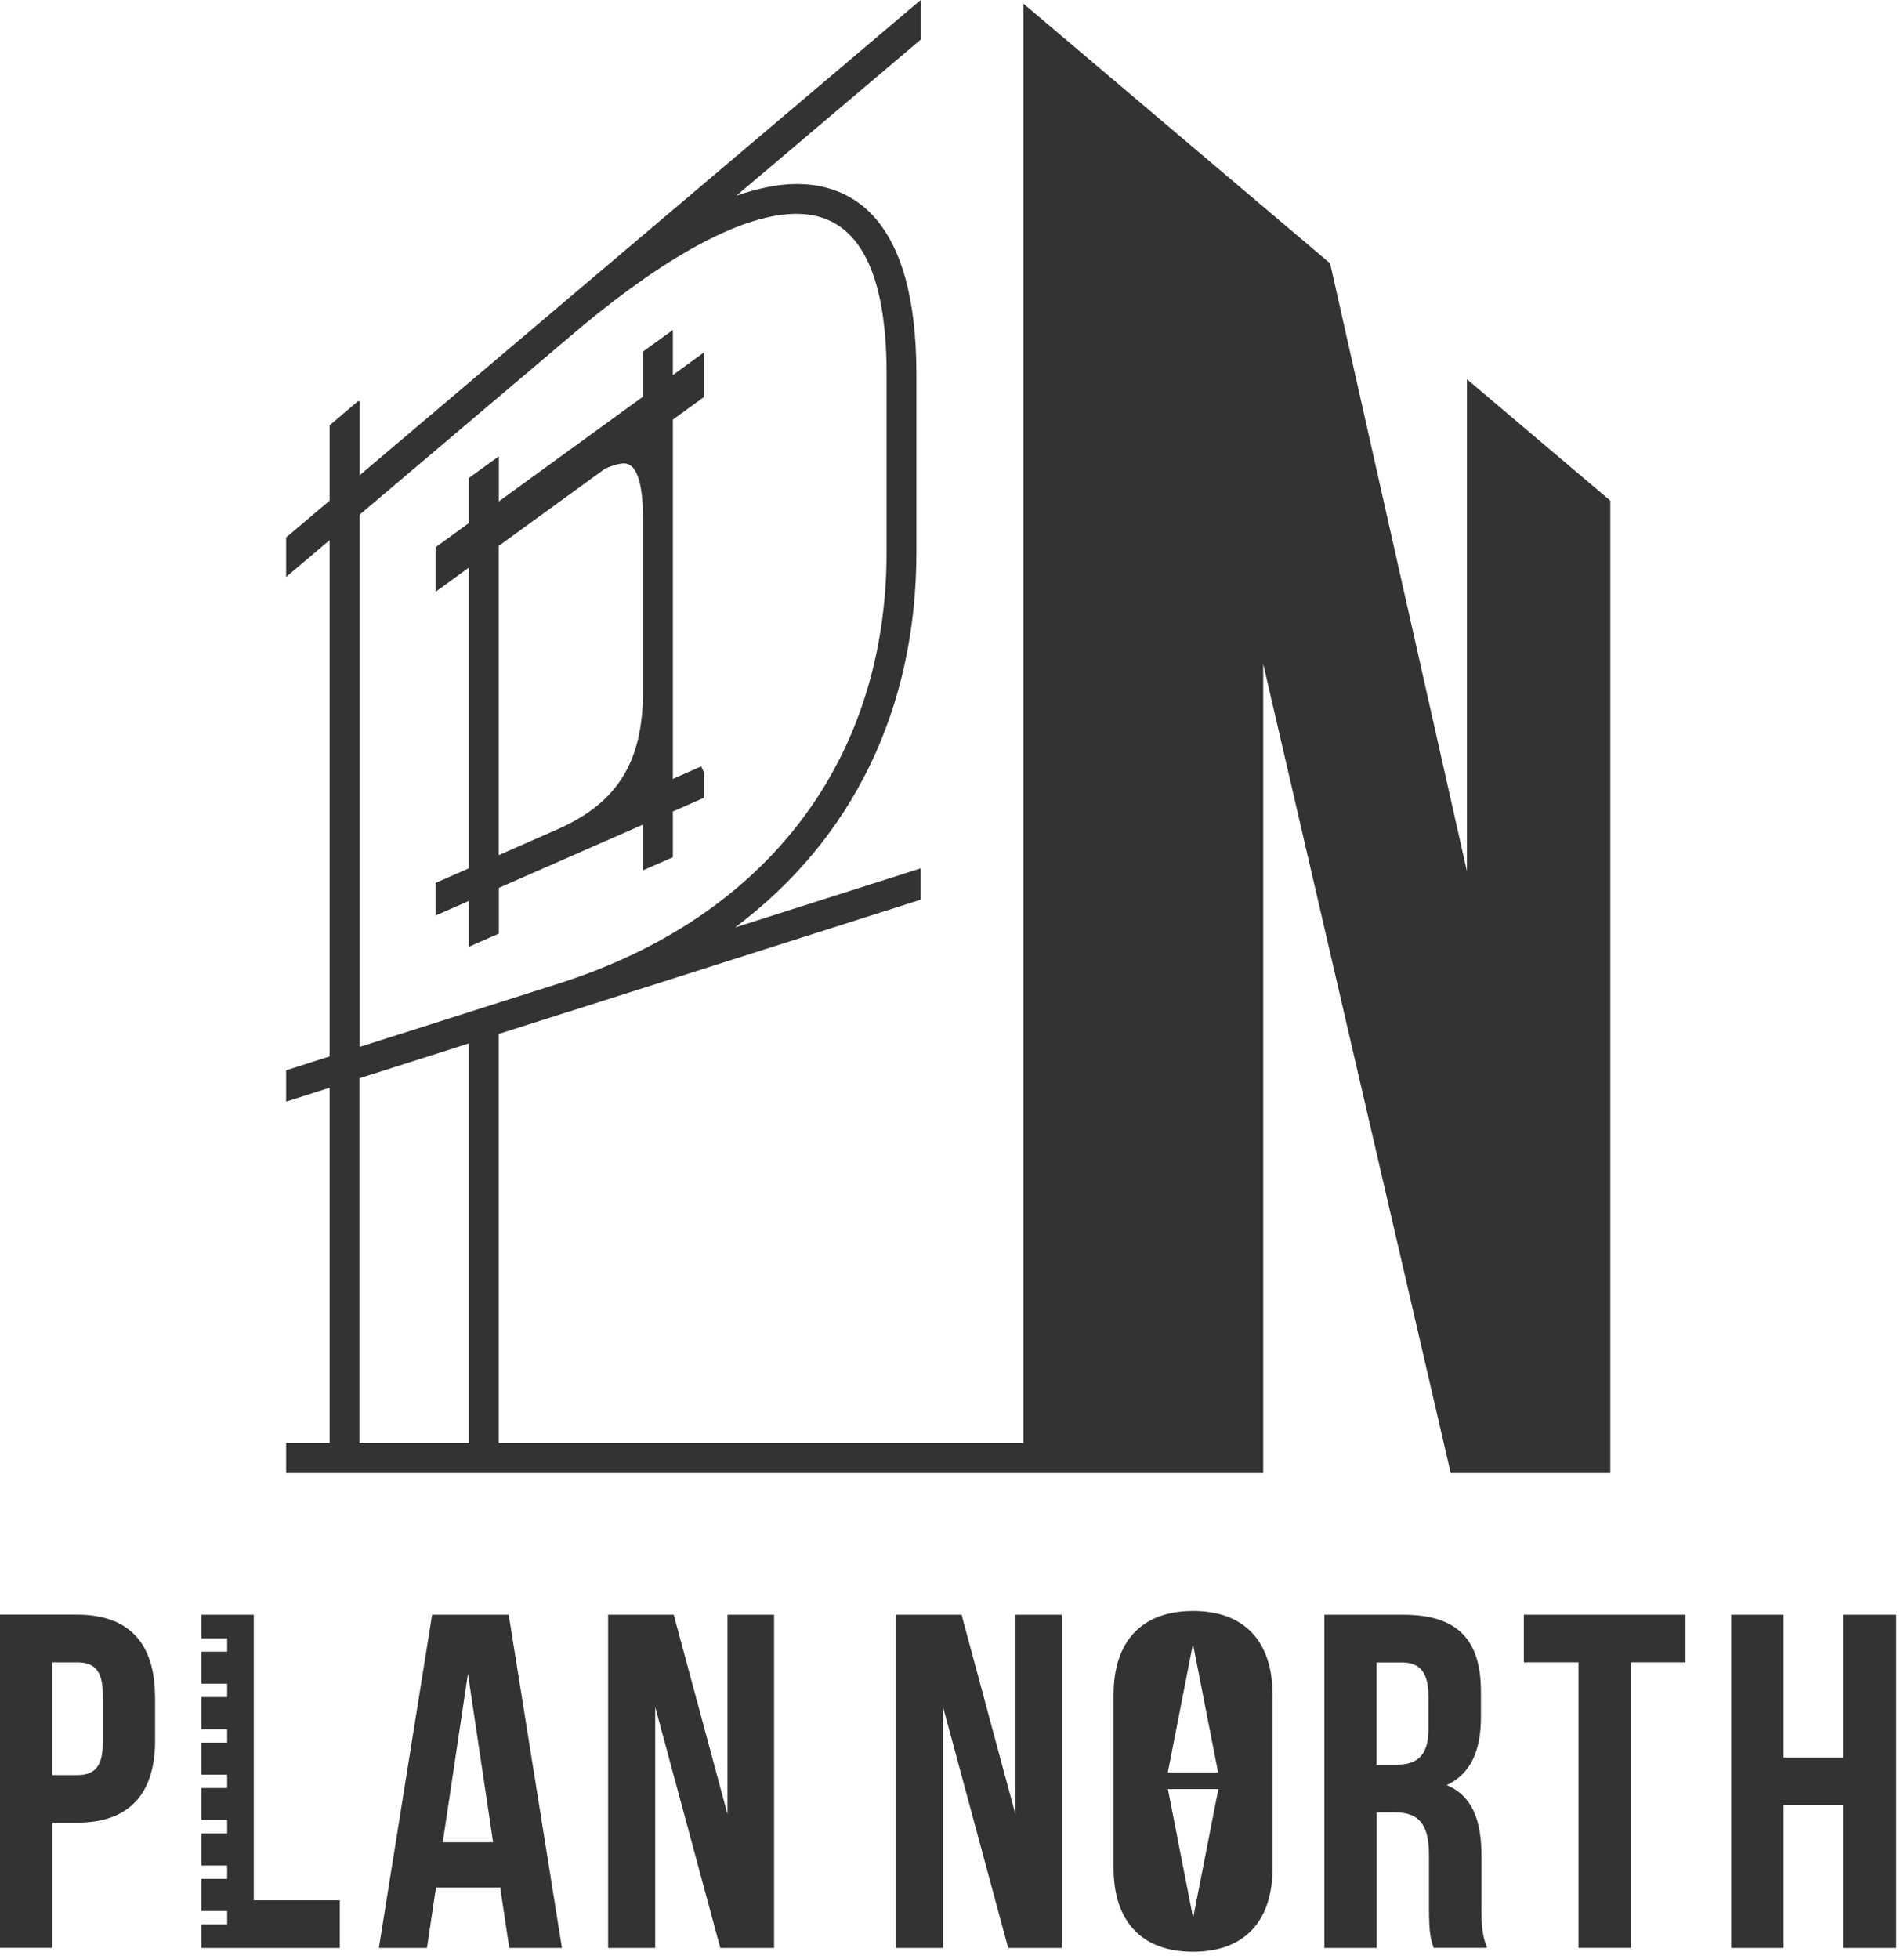
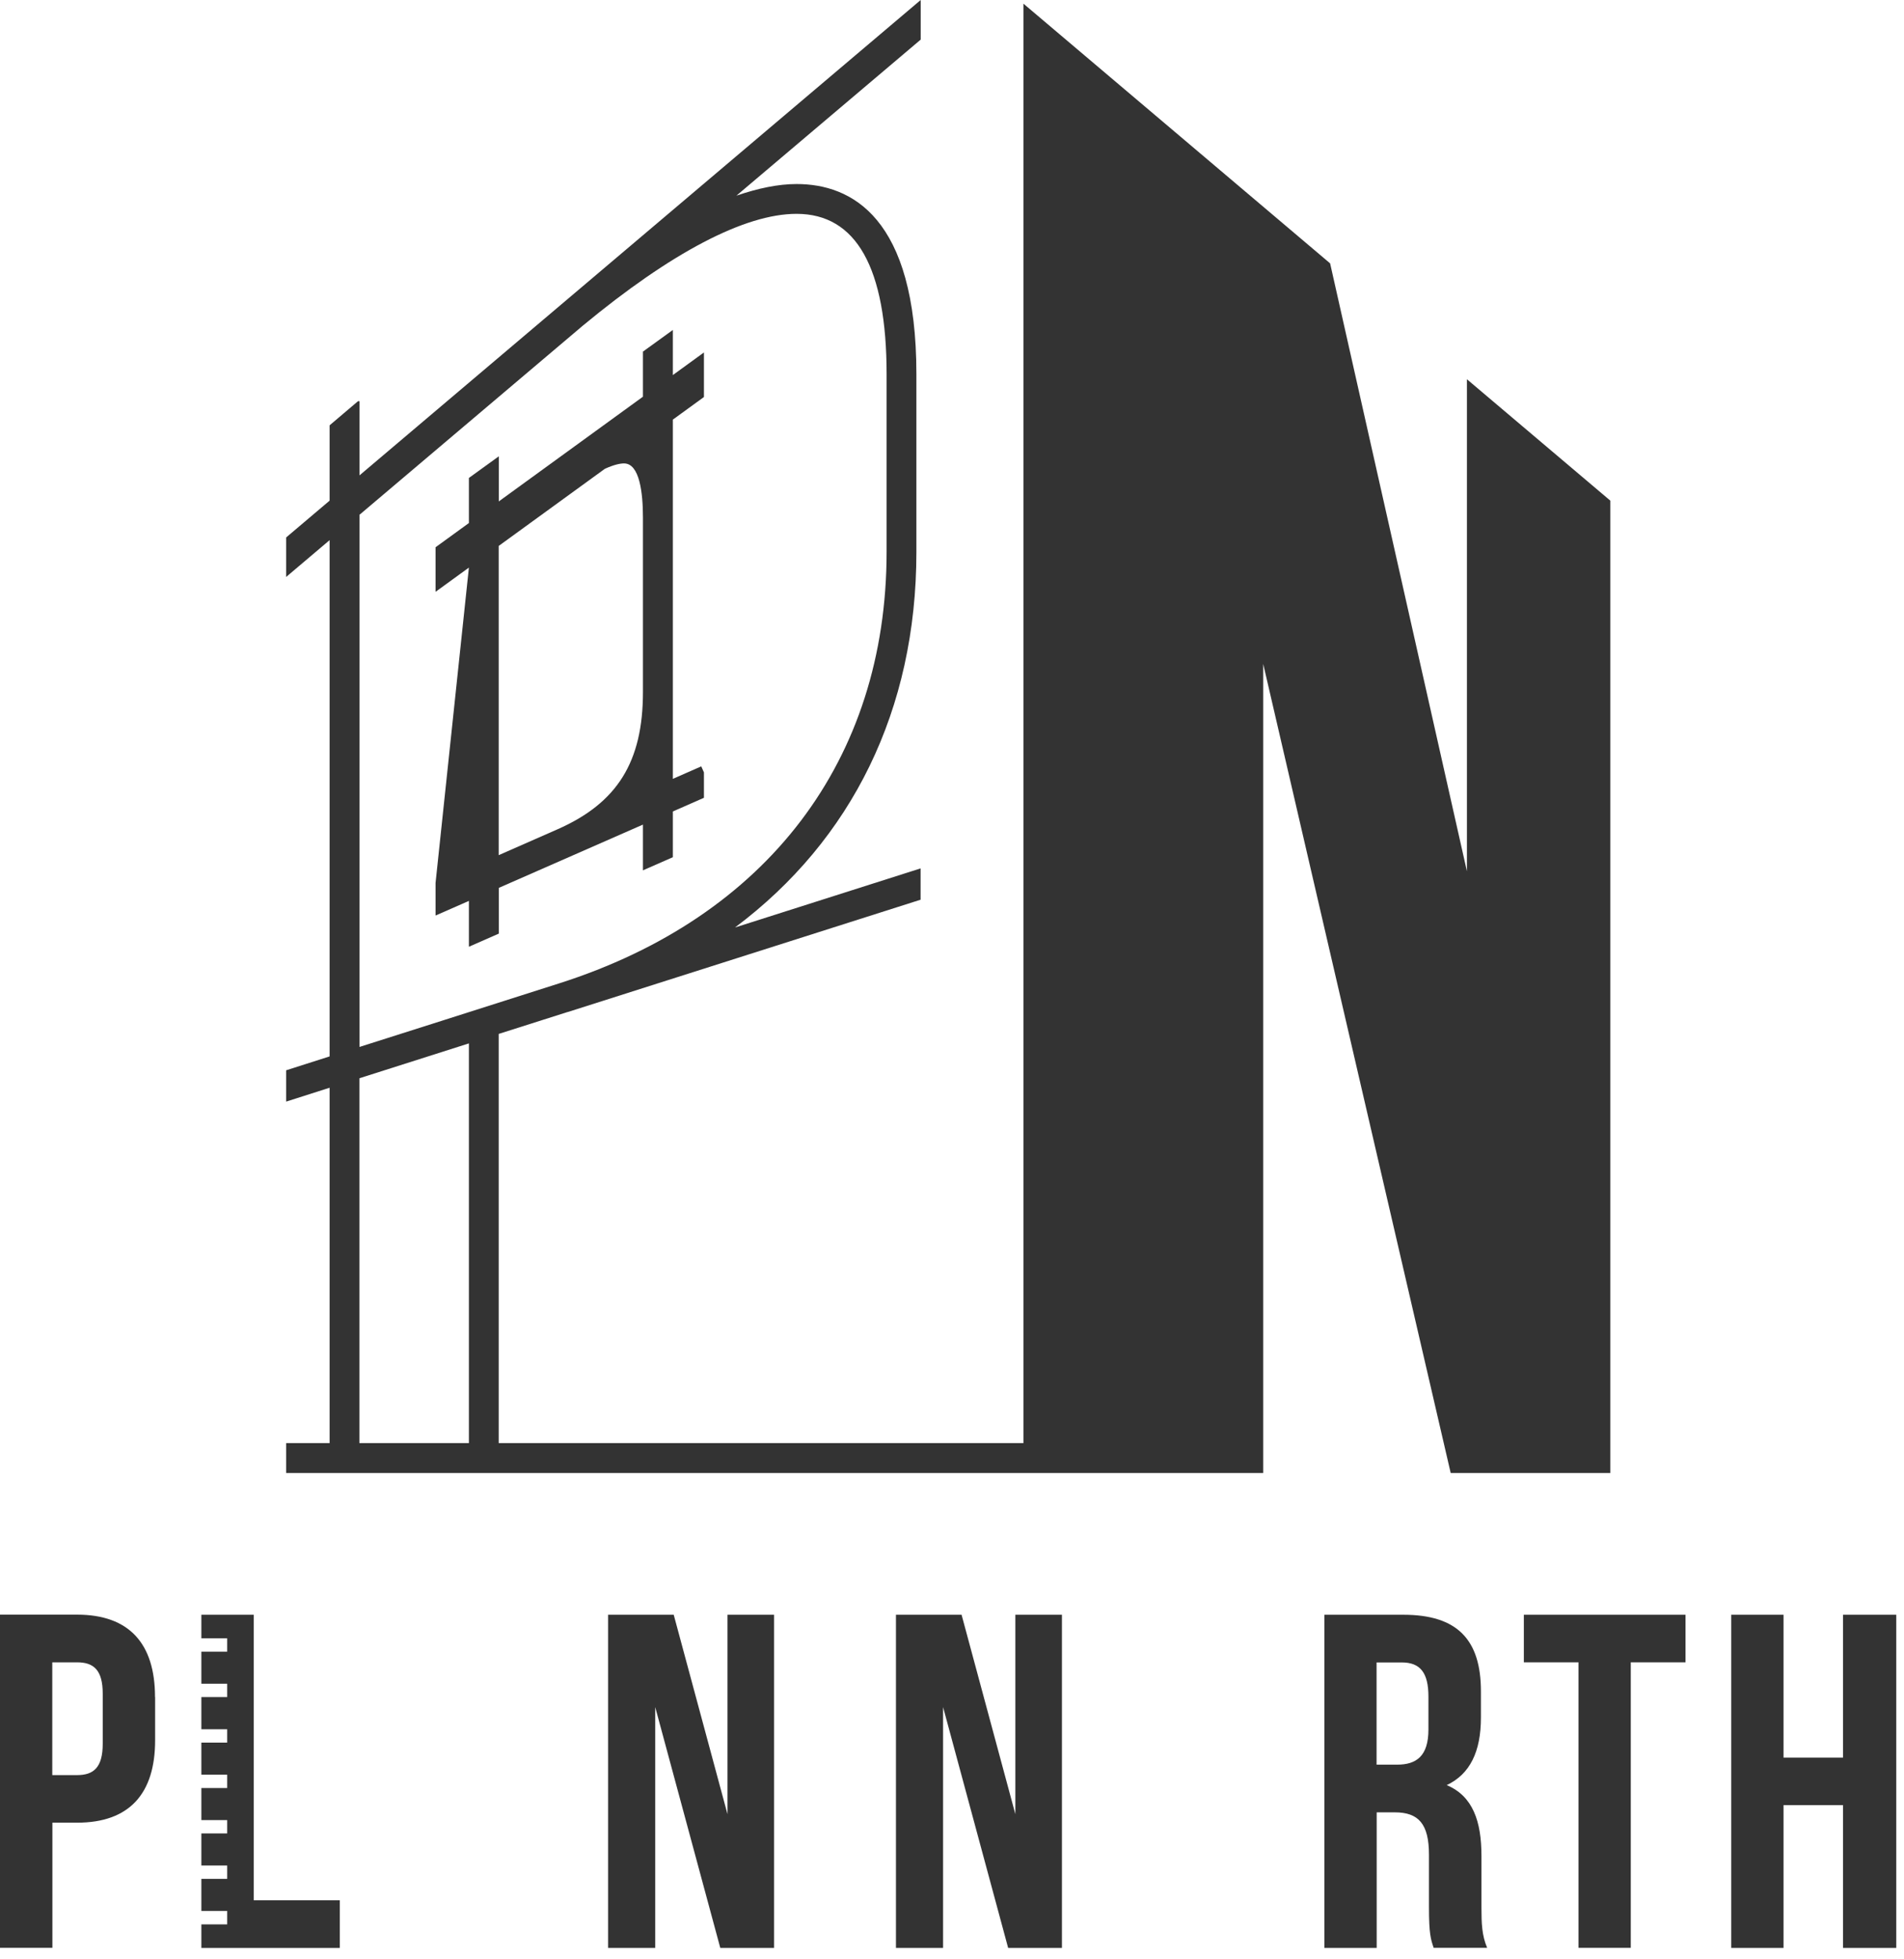
<svg xmlns="http://www.w3.org/2000/svg" width="177" height="182" viewBox="0 0 177 182" fill="none">
  <g clip-path="url(#clip0_66_31)">
    <path d="M14.42 157.69V161.71C14.42 166.66 12.03 169.36 7.17 169.36H4.87V180.99H0V150.03H7.16C12.02 150.03 14.41 152.73 14.41 157.68L14.42 157.69ZM4.86 154.46V164.94H7.16C8.71 164.94 9.55 164.23 9.55 162.02V157.38C9.55 155.17 8.71 154.46 7.16 154.46H4.86Z" fill="#333333" />
-     <path d="M52.25 181H47.34L46.5 175.38H40.53L39.69 181H35.22L40.17 150.04H47.29L52.24 181H52.25ZM41.15 171.18H45.84L43.5 155.52L41.16 171.18H41.15Z" fill="#333333" />
    <path d="M60.91 158.58V181H56.53V150.04H62.63L67.63 168.57V150.04H71.96V181H66.96L60.9 158.58H60.91Z" fill="#333333" />
    <path d="M87.67 158.58V181H83.29V150.04H89.39L94.39 168.57V150.04H98.72V181H93.72L87.66 158.58H87.67Z" fill="#333333" />
    <path d="M133.28 181C133.01 180.2 132.84 179.72 132.84 177.2V172.34C132.84 169.47 131.87 168.4 129.66 168.4H127.98V181H123.12V150.04H130.46C135.5 150.04 137.67 152.38 137.67 157.16V159.59C137.67 162.77 136.65 164.85 134.49 165.87C136.92 166.89 137.72 169.23 137.72 172.46V177.23C137.72 178.73 137.76 179.84 138.25 180.99H133.3L133.28 181ZM127.97 154.46V163.97H129.87C131.68 163.97 132.79 163.17 132.79 160.7V157.65C132.79 155.44 132.04 154.47 130.31 154.47H127.97V154.46Z" fill="#333333" />
    <path d="M141.66 150.04H156.69V154.46H151.6V180.99H146.74V154.46H141.66V150.04Z" fill="#333333" />
    <path d="M165.8 181H160.94V150.04H165.8V163.31H171.33V150.04H176.28V181H171.33V167.73H165.8V181Z" fill="#333333" />
-     <path d="M110.91 149.69C106.13 149.69 103.52 152.52 103.52 157.47V173.57C103.52 178.52 106.13 181.35 110.91 181.35C115.69 181.35 118.3 178.52 118.3 173.57V157.47C118.3 152.52 115.69 149.69 110.91 149.69ZM110.91 178.19L108.57 166.24H113.26L110.92 178.19H110.91ZM108.56 164.7L110.9 152.75L113.24 164.7H108.55H108.56Z" fill="#333333" />
    <path d="M23.59 176.57V150.04H18.72V152.23H21.12V153.47H18.72V156.45H21.12V157.69H18.72V160.68H21.12V161.92H18.72V164.9H21.12V166.14H18.72V169.12H21.12V170.36H18.72V173.34H21.12V174.58H18.72V177.56H21.12V178.81H18.72V181H31.59V176.57H23.59Z" fill="#333333" />
    <path d="M136.37 35.24V80.96L123.65 24.47L95.14 0.34V134.09H46.36V96.07L52.78 94.03C52.78 94.03 52.79 94.03 52.8 94.03L85.58 83.6V80.69L68.33 86.18C79.19 78.05 85.19 65.96 85.19 51.29V34.77C85.19 20.17 79.13 17.1 74.05 17.1C72.35 17.1 70.48 17.49 68.46 18.18L85.59 3.68V0L33.42 44.17V37.28H33.28L30.64 39.52V46.52L26.6 49.94V53.61L30.64 50.19V98.16L26.6 99.45V102.36L30.64 101.07V134.09H26.6V136.87H117.43V61.69L134.86 136.87H149.7V46.52L136.37 35.24ZM33.41 47.84L54.18 30.26C62.37 23.48 69.23 19.87 74.05 19.87C79.6 19.87 82.42 24.88 82.42 34.76V51.28C82.42 70.61 71.32 85.22 51.96 91.38L41.35 94.76L33.42 97.28V47.84H33.41ZM33.41 134.09V100.19L43.59 96.95V134.09H33.41Z" fill="#333333" />
-     <path d="M43.59 87.97L46.37 86.75V82.5L59.77 76.62V80.87L62.55 79.65V75.4L65.44 74.13V71.77L65.19 71.21L62.55 72.37V38.99L65.44 36.89V32.75L62.55 34.85V30.66L59.77 32.67V36.86L46.37 46.59V42.4L43.59 44.41V48.6L40.49 50.85V54.99L43.59 52.74V80.68L40.49 82.04V85.07L43.59 83.71V87.97ZM46.37 50.72L56.23 43.56C57.07 43.18 57.64 43.06 58.01 43.06C59.46 43.06 59.77 45.8 59.77 48.1V64.3C59.77 70.79 57.39 74.61 51.82 77.06L46.36 79.46V50.72H46.37Z" fill="#333333" />
+     <path d="M43.59 87.97L46.37 86.75V82.5L59.77 76.62V80.87L62.55 79.65V75.4L65.44 74.13V71.77L65.19 71.21L62.55 72.37V38.99L65.44 36.89V32.75L62.55 34.85V30.66L59.77 32.67V36.86L46.37 46.59V42.4L43.59 44.41V48.6L40.49 50.85V54.99L43.59 52.74L40.49 82.04V85.07L43.59 83.71V87.97ZM46.37 50.72L56.23 43.56C57.07 43.18 57.64 43.06 58.01 43.06C59.46 43.06 59.77 45.8 59.77 48.1V64.3C59.77 70.79 57.39 74.61 51.82 77.06L46.36 79.46V50.72H46.37Z" fill="#333333" />
  </g>
  <defs>
    <clipPath id="clip0_66_31">
      <rect width="176.28" height="181.35" fill="white" />
    </clipPath>
  </defs>
</svg>